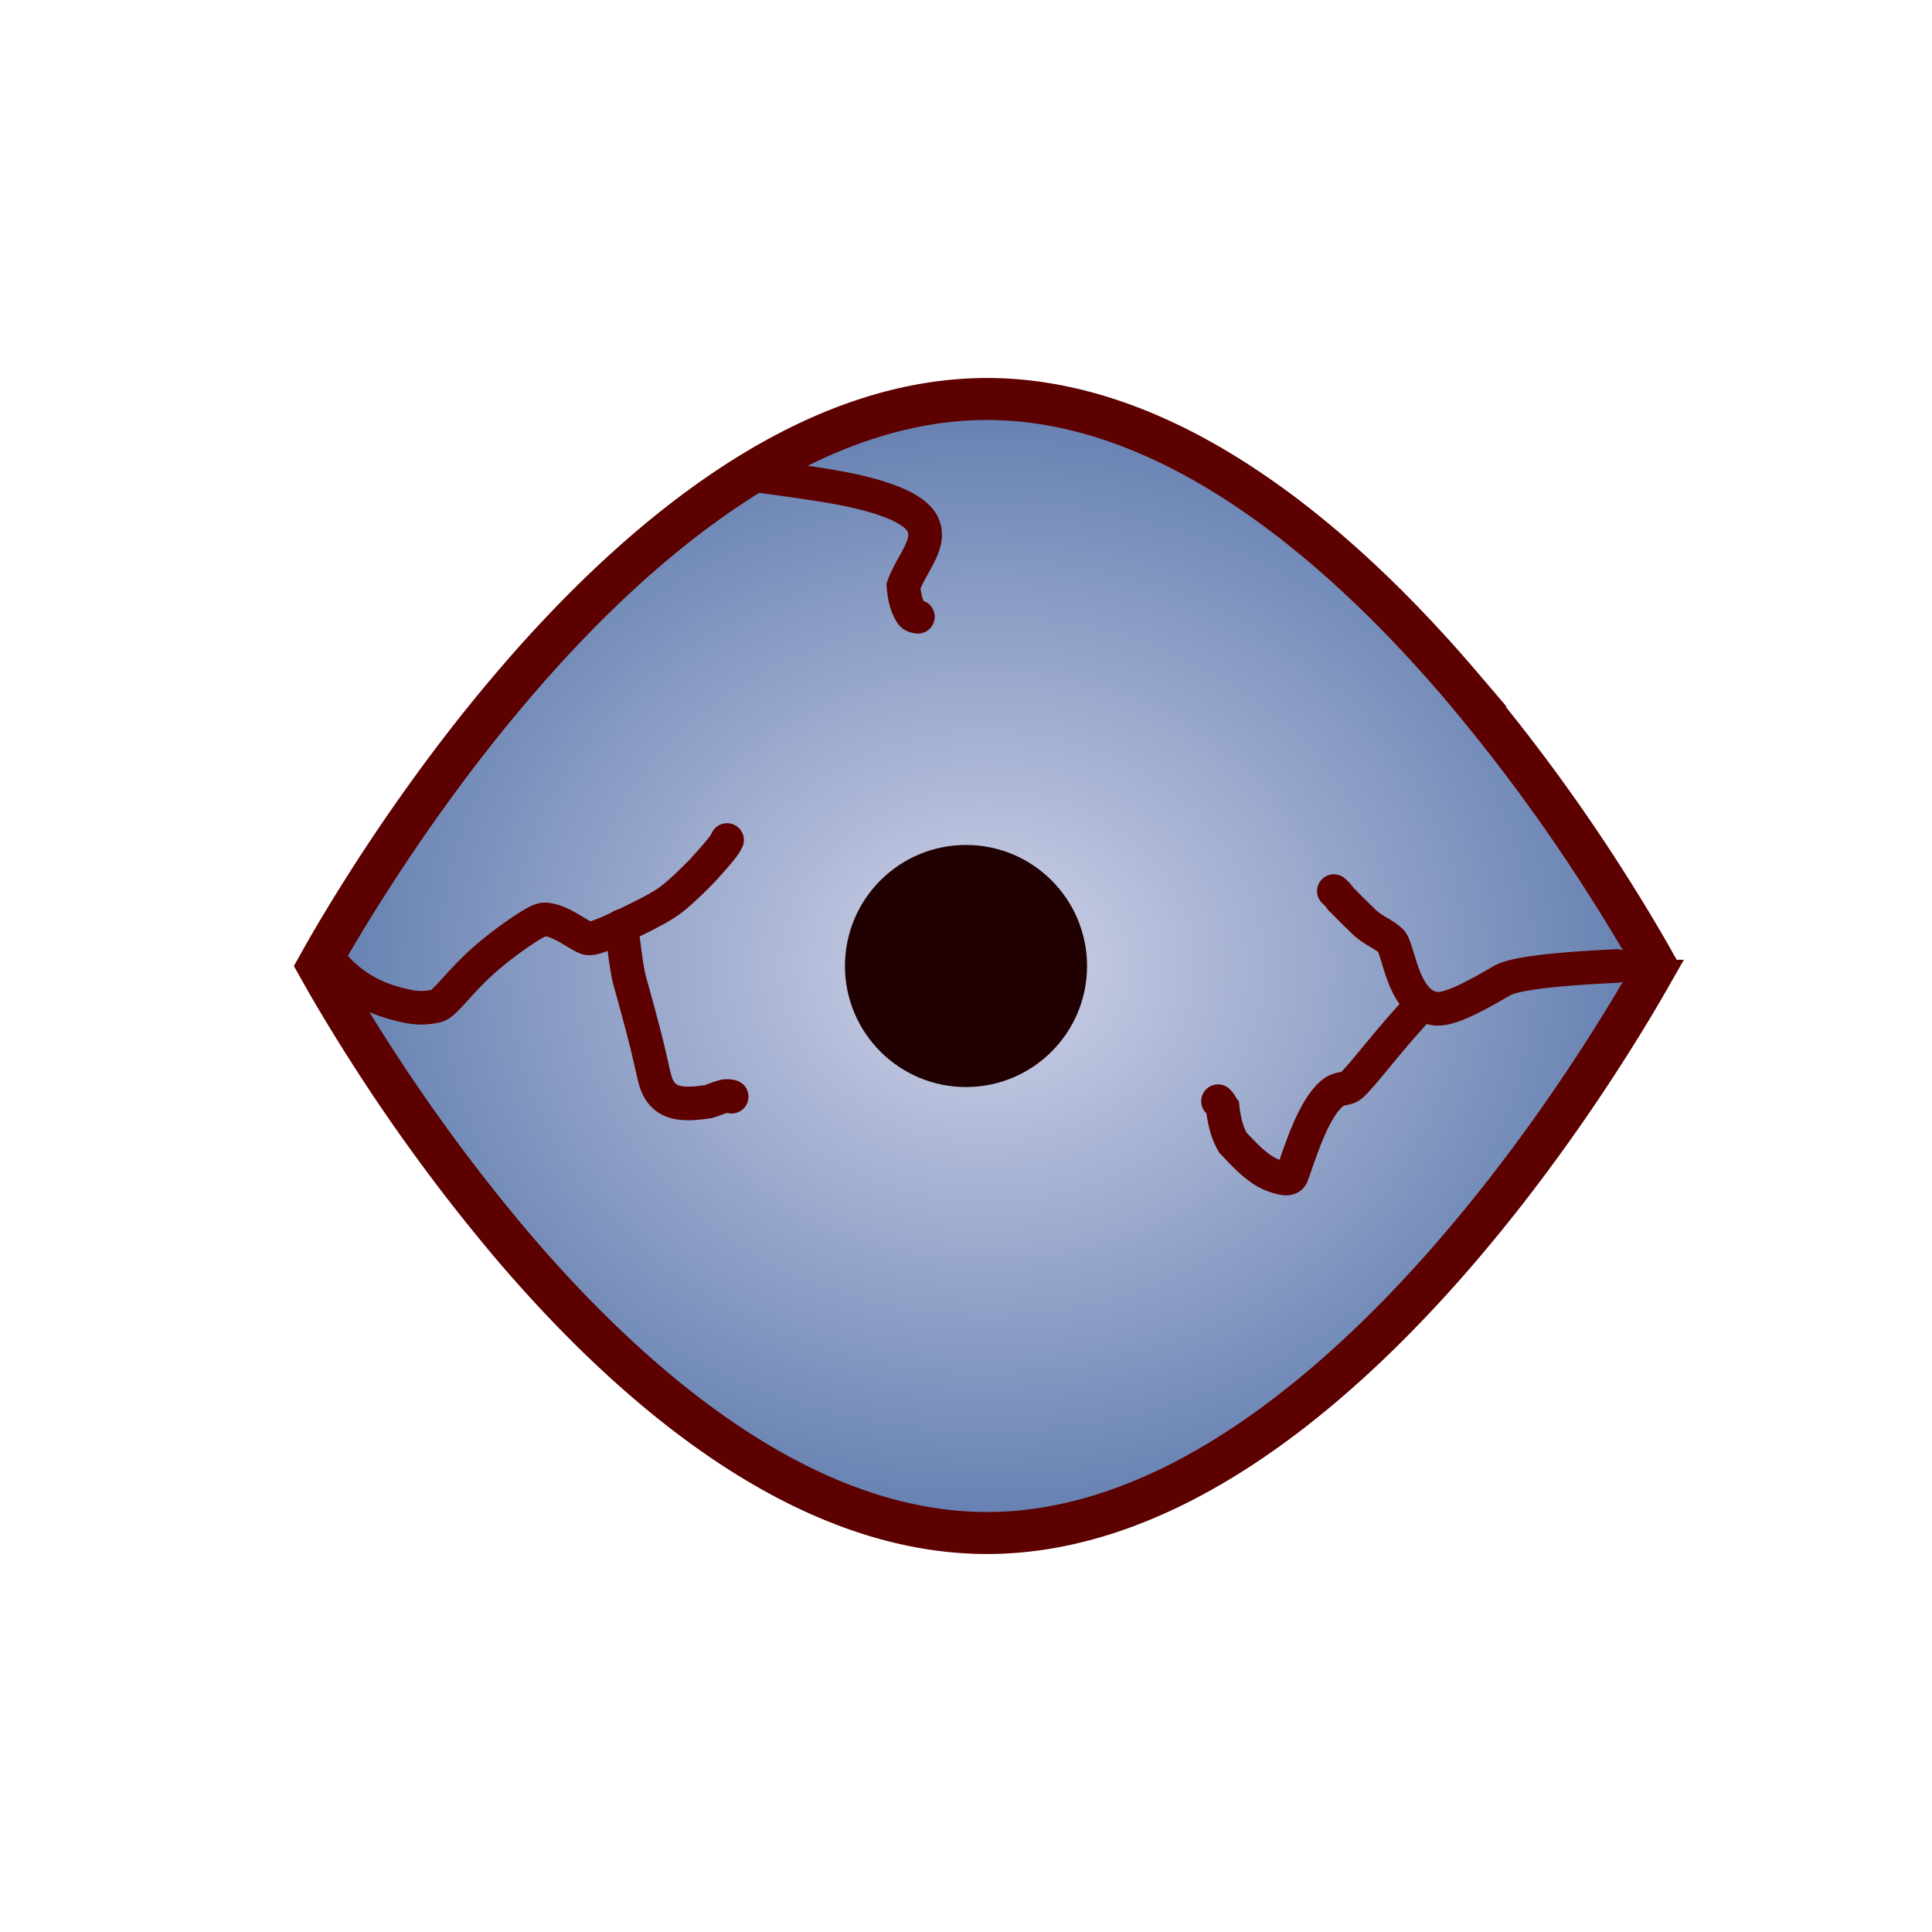
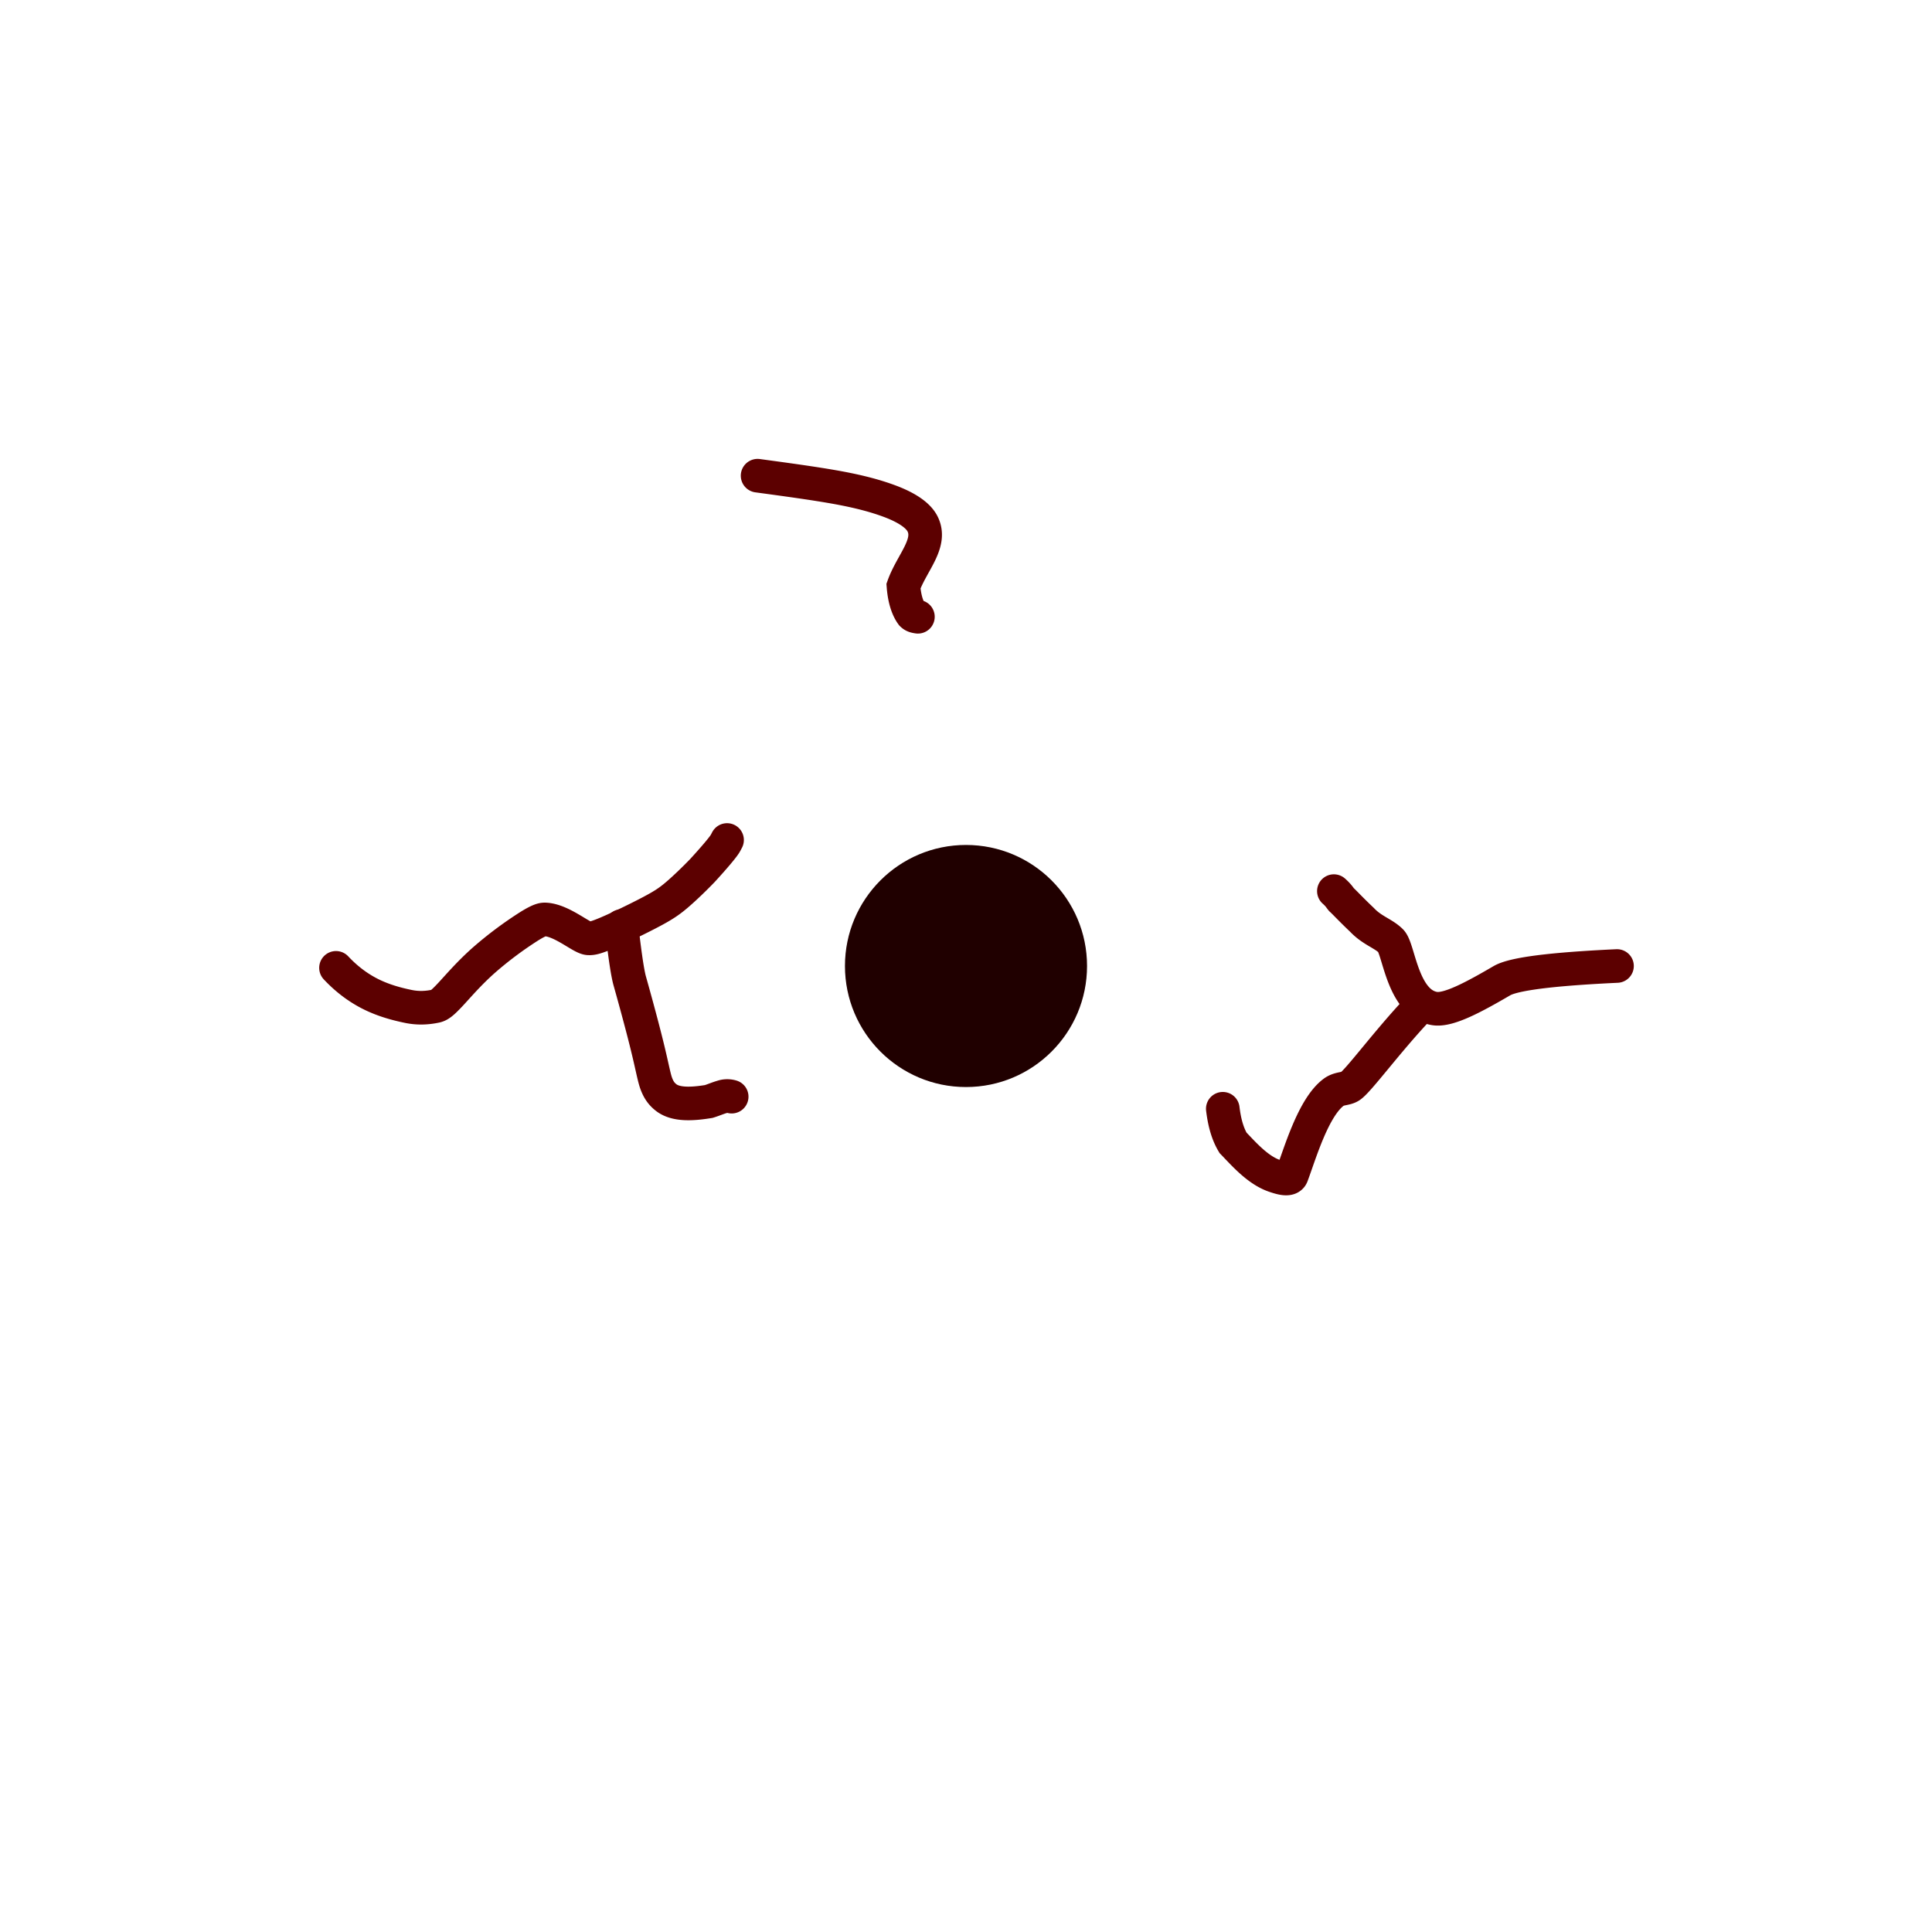
<svg xmlns="http://www.w3.org/2000/svg" width="46" height="46" fill="none">
-   <path fill="url(#a)" stroke="#5C0000" d="M39.231 23.352c-.216.378-.537.918-.95 1.567-.826 1.3-2.02 3.03-3.494 4.757-1.475 1.729-3.22 3.442-5.142 4.72-1.922 1.279-3.997 2.104-6.145 2.104-2.148 0-4.223-.825-6.145-2.103-1.923-1.279-3.667-2.992-5.142-4.721a43.003 43.003 0 0 1-3.494-4.757 40.817 40.817 0 0 1-.95-1.567c-.081-.14-.146-.26-.198-.352.052-.092.117-.212.198-.352.216-.378.537-.918.95-1.567.826-1.3 2.02-3.03 3.494-4.757 1.475-1.729 3.22-3.442 5.142-4.72C19.277 10.325 21.352 9.5 23.5 9.5c2.148 0 4.223.825 6.145 2.104 1.923 1.278 3.667 2.991 5.142 4.72a43.006 43.006 0 0 1 3.494 4.757c.413.65.734 1.19.95 1.567.082.14.147.26.199.352-.052.093-.117.211-.199.352Z" />
  <path stroke="#5C0000" stroke-linecap="round" stroke-width=".8" d="M18.038 11.326c.7.095 1.401.19 1.942.29.542.101.901.206 1.177.307.465.17.707.36.803.54.246.466-.247.928-.449 1.492.028.365.124.566.2.671.039.04.077.049.144.059M8 23.044c.234.25.502.459.805.614.309.158.63.245.915.304.259.054.479.03.652-.006.09-.019.167-.081.34-.265.174-.184.438-.5.801-.823a8.872 8.872 0 0 1 1.085-.813c.268-.166.334-.166.393-.163.392.024.845.434 1.015.449.089.007.184-.015.46-.132.277-.118.732-.338 1.036-.499.303-.16.443-.256.628-.415.186-.16.413-.38.596-.57.315-.344.48-.547.532-.628.023-.037.037-.067.053-.097" />
-   <path stroke="#5C0000" stroke-linecap="round" stroke-width=".8" d="M14.796 22.049c.008.015.106.98.198 1.307.092.326.268.964.384 1.429.117.464.168.735.216.912.07.257.175.362.263.432.233.185.629.16 1.018.097.108-.033.225-.084.319-.11a.365.365 0 0 1 .227-.005M38.5 23c-1.183.056-2.4.152-2.74.35-.665.388-1.267.713-1.595.664-.775-.115-.854-1.414-1.046-1.608-.183-.183-.448-.248-.69-.504-.285-.271-.413-.414-.492-.485-.035-.042-.064-.099-.178-.2M33.781 24c-.751.793-1.436 1.735-1.635 1.864-.108.07-.257.042-.391.141-.485.357-.803 1.46-.997 1.978-.05.137-.277.058-.405.016-.405-.135-.74-.526-.996-.79-.157-.263-.214-.575-.243-.81a.495.495 0 0 0-.114-.18" />
+   <path stroke="#5C0000" stroke-linecap="round" stroke-width=".8" d="M14.796 22.049c.008.015.106.98.198 1.307.092.326.268.964.384 1.429.117.464.168.735.216.912.07.257.175.362.263.432.233.185.629.16 1.018.097.108-.033.225-.084.319-.11a.365.365 0 0 1 .227-.005M38.5 23c-1.183.056-2.4.152-2.74.35-.665.388-1.267.713-1.595.664-.775-.115-.854-1.414-1.046-1.608-.183-.183-.448-.248-.69-.504-.285-.271-.413-.414-.492-.485-.035-.042-.064-.099-.178-.2M33.781 24c-.751.793-1.436 1.735-1.635 1.864-.108.07-.257.042-.391.141-.485.357-.803 1.46-.997 1.978-.05.137-.277.058-.405.016-.405-.135-.74-.526-.996-.79-.157-.263-.214-.575-.243-.81" />
  <circle cx="23" cy="23" r="2.882" fill="#200000" transform="rotate(90 23 23)" />
  <defs>
    <radialGradient id="a" cx="0" cy="0" r="1" gradientTransform="matrix(0 14 -16.5 0 23.5 23)" gradientUnits="userSpaceOnUse">
      <stop stop-color="#D1D3E9" />
      <stop offset="1" stop-color="#5F7CAE" />
    </radialGradient>
  </defs>
</svg>